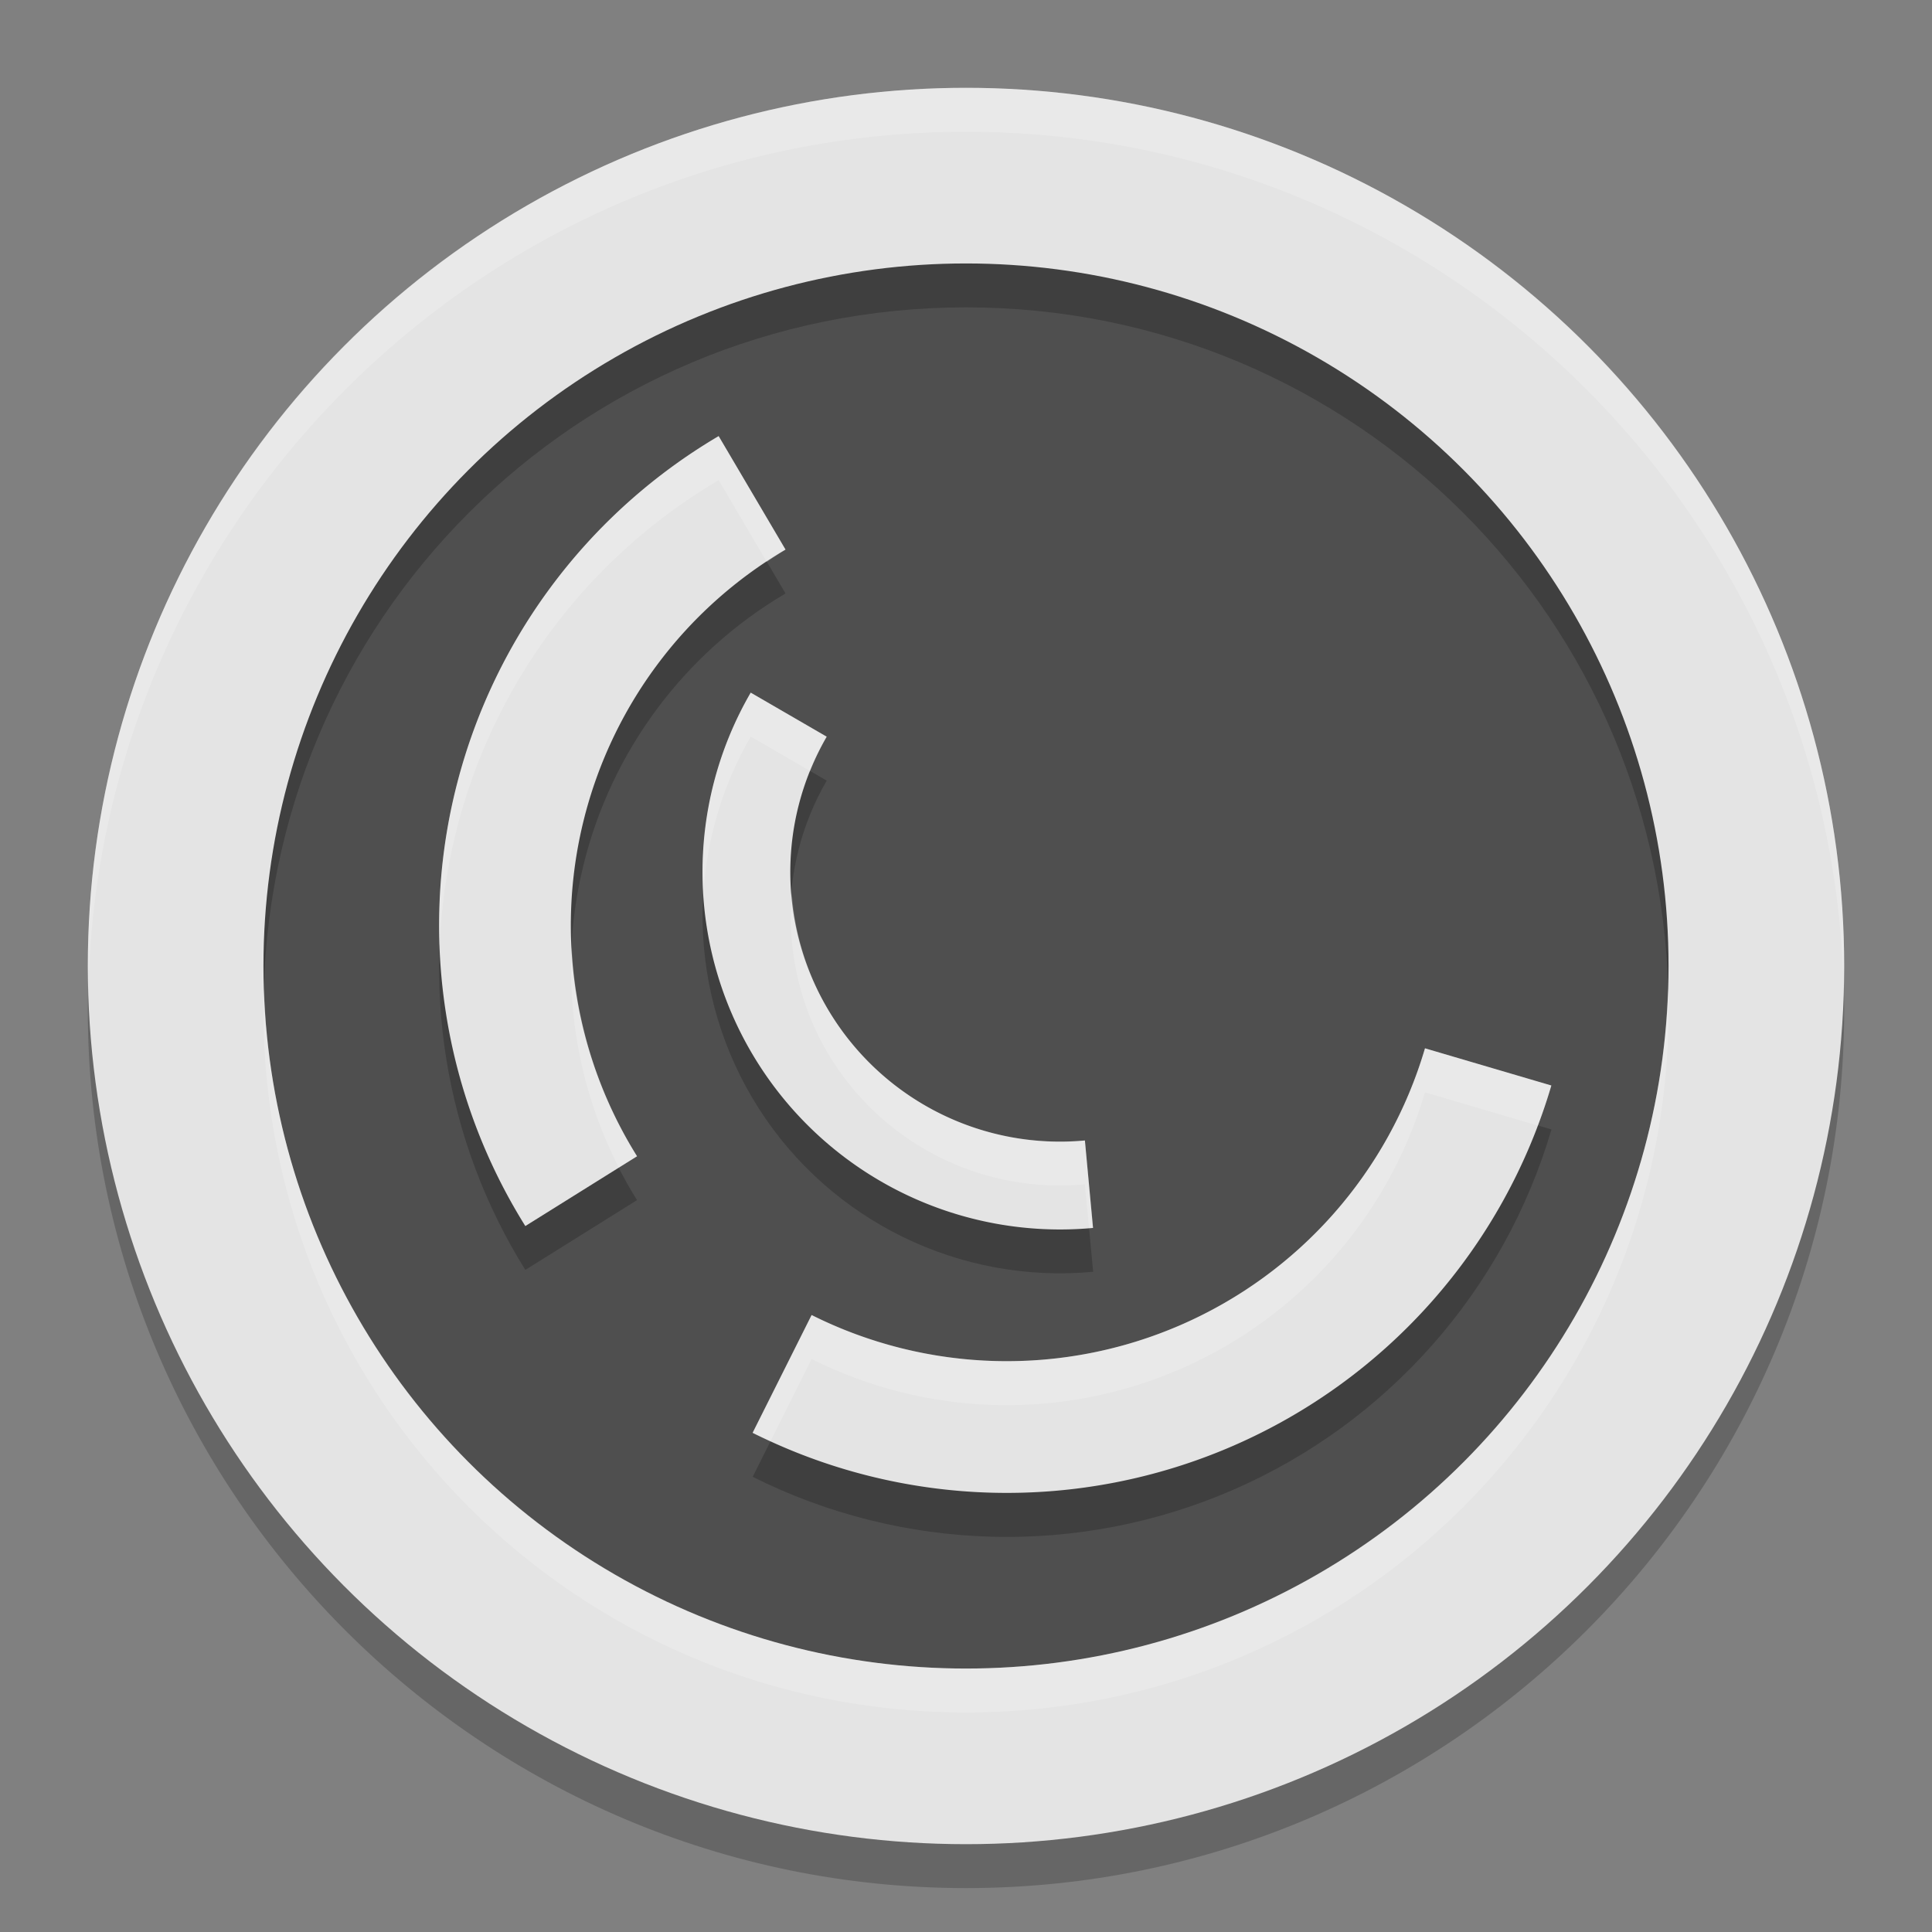
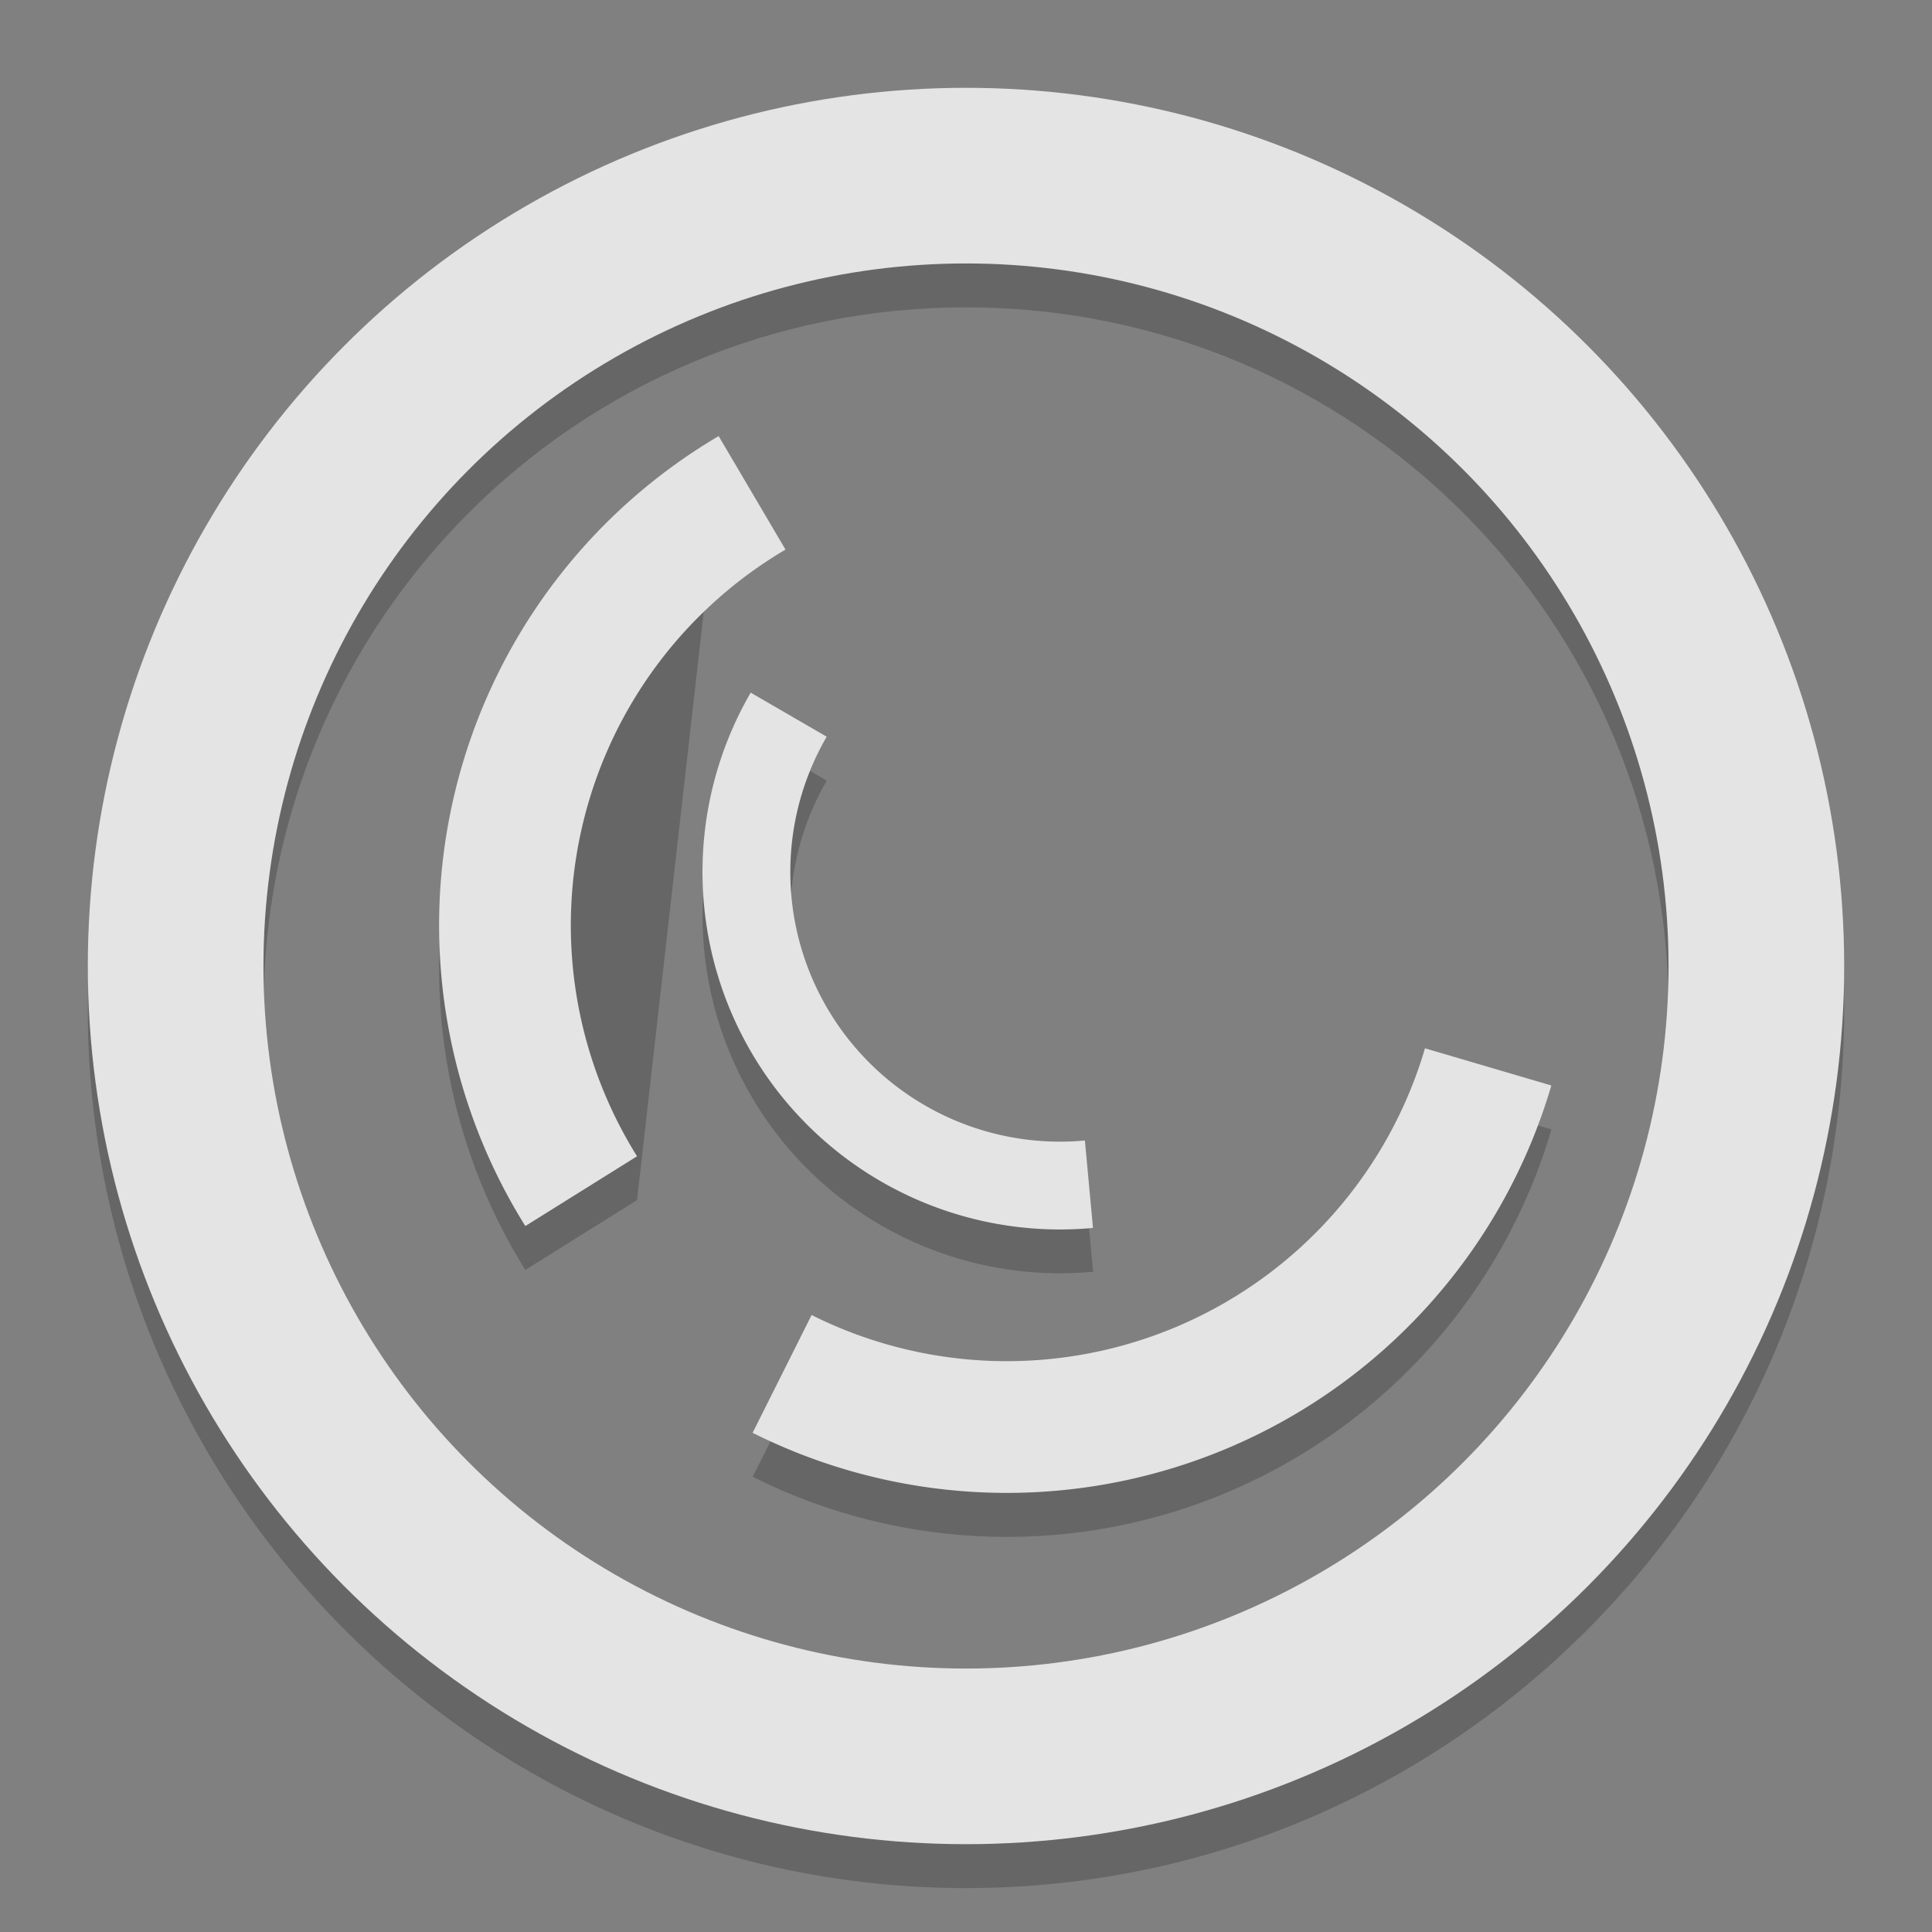
<svg xmlns="http://www.w3.org/2000/svg" width="22" height="22" version="1.1">
  <rect width="100%" height="100%" fill="#808080" stroke="none" />
-   <circle style="fill:#4f4f4f" cx="11" cy="11" r="9.75" />
-   <path style="opacity:0.2" d="m 11,1.5 c -5.511,0 -10,4.489 -10,10 0,5.511 4.489,10 10,10 5.511,0 10,-4.489 10,-10 0,-5.511 -4.489,-10 -10,-10 z m 0,2 c 4.43,0 8,3.57 8,8 0,4.43 -3.57,8 -8,8 -4.43,0 -8,-3.57 -8,-8 0,-4.43 3.57,-8 8,-8 z M 8.184,5.467 C 6.681,6.352 5.6,7.807 5.186,9.5 4.771,11.193 5.059,12.982 5.982,14.461 L 7.254,13.666 C 6.544,12.53 6.324,11.157 6.643,9.855 6.961,8.554 7.791,7.438 8.945,6.758 Z M 8.549,8.387 C 7.785,9.704 7.821,11.341 8.641,12.623 c 0.82,1.283 2.291,2 3.807,1.859 l -0.094,-0.996 C 11.208,13.593 10.102,13.053 9.482,12.084 8.863,11.115 8.837,9.884 9.414,8.889 Z M 16.227,12.438 c -0.415,1.411 -1.434,2.564 -2.783,3.15 -1.349,0.587 -2.886,0.545 -4.201,-0.113 l -0.672,1.342 c 1.712,0.857 3.715,0.912 5.471,0.148 1.755,-0.763 3.085,-2.267 3.625,-4.104 z" />
+   <path style="opacity:0.2" d="m 11,1.5 c -5.511,0 -10,4.489 -10,10 0,5.511 4.489,10 10,10 5.511,0 10,-4.489 10,-10 0,-5.511 -4.489,-10 -10,-10 z m 0,2 c 4.43,0 8,3.57 8,8 0,4.43 -3.57,8 -8,8 -4.43,0 -8,-3.57 -8,-8 0,-4.43 3.57,-8 8,-8 z M 8.184,5.467 C 6.681,6.352 5.6,7.807 5.186,9.5 4.771,11.193 5.059,12.982 5.982,14.461 L 7.254,13.666 Z M 8.549,8.387 C 7.785,9.704 7.821,11.341 8.641,12.623 c 0.82,1.283 2.291,2 3.807,1.859 l -0.094,-0.996 C 11.208,13.593 10.102,13.053 9.482,12.084 8.863,11.115 8.837,9.884 9.414,8.889 Z M 16.227,12.438 c -0.415,1.411 -1.434,2.564 -2.783,3.15 -1.349,0.587 -2.886,0.545 -4.201,-0.113 l -0.672,1.342 c 1.712,0.857 3.715,0.912 5.471,0.148 1.755,-0.763 3.085,-2.267 3.625,-4.104 z" />
  <circle style="fill:none;stroke:#e4e4e4;stroke-width:2;stroke-linejoin:round" cx="11" cy="11" r="9" />
  <path style="fill:none;stroke:#e4e4e4;stroke-width:1.5;stroke-linejoin:round" d="M 16.946,12.149 A 5.714,5.714 0 0 1 13.743,15.776 5.714,5.714 0 0 1 8.906,15.645" />
  <path style="fill:none;stroke:#e4e4e4;stroke-width:1.5;stroke-linejoin:round" d="M 6.618,13.564 A 5.714,5.714 0 0 1 5.914,9.178 5.714,5.714 0 0 1 8.564,5.612" />
  <path style="fill:none;stroke:#e4e4e4;stroke-linejoin:round" d="M 12.4,13.485 A 3.571,3.571 0 0 1 9.062,11.853 3.571,3.571 0 0 1 8.981,8.138" />
-   <path style="opacity:0.2;fill:#ffffff" d="M 11,1 C 5.489,1 1,5.489 1,11 1,11.084 1.004,11.167 1.006,11.25 1.14,5.854 5.573,1.5 11,1.5 c 5.427,0 9.86,4.354 9.994,9.75 C 20.996,11.167 21,11.084 21,11 21,5.489 16.511,1 11,1 Z M 8.184,4.967 C 6.681,5.852 5.6,7.307 5.186,9 5.042,9.586 4.984,10.183 5.006,10.775 5.023,10.348 5.082,9.921 5.186,9.5 5.6,7.807 6.681,6.352 8.184,5.467 L 8.732,6.398 C 8.803,6.352 8.872,6.301 8.945,6.258 Z M 8.549,7.887 C 8.14,8.593 7.962,9.39 8.01,10.176 8.048,9.556 8.226,8.943 8.549,8.387 L 9.225,8.779 C 9.279,8.646 9.341,8.515 9.414,8.389 Z M 9.016,10.168 c -0.057,0.662 0.096,1.336 0.467,1.916 0.62,0.969 1.726,1.509 2.871,1.402 l 0.047,0.498 c 0.016,-0.001 0.031,-4.99e-4 0.047,-0.002 l -0.094,-0.996 C 11.208,13.093 10.102,12.553 9.482,11.584 9.205,11.15 9.054,10.663 9.016,10.168 Z M 6.51,10.781 c -0.045,0.868 0.139,1.735 0.537,2.514 L 7.254,13.166 C 6.801,12.441 6.551,11.619 6.51,10.781 Z M 3.006,11.25 C 3.003,11.333 3,11.416 3,11.5 c 0,4.43 3.57,8 8,8 4.43,0 8,-3.57 8,-8 0,-0.084 -0.003,-0.167 -0.006,-0.25 C 18.862,15.563 15.346,19 11,19 6.654,19 3.138,15.563 3.006,11.25 Z m 13.221,0.688 c -0.415,1.411 -1.434,2.564 -2.783,3.15 -1.349,0.587 -2.886,0.545 -4.201,-0.113 l -0.672,1.342 c 0.067,0.034 0.135,0.063 0.203,0.094 L 9.242,15.475 c 1.315,0.659 2.852,0.7 4.201,0.113 1.349,-0.587 2.368,-1.739 2.783,-3.15 l 1.285,0.379 c 0.056,-0.15 0.109,-0.301 0.154,-0.455 z" />
</svg>